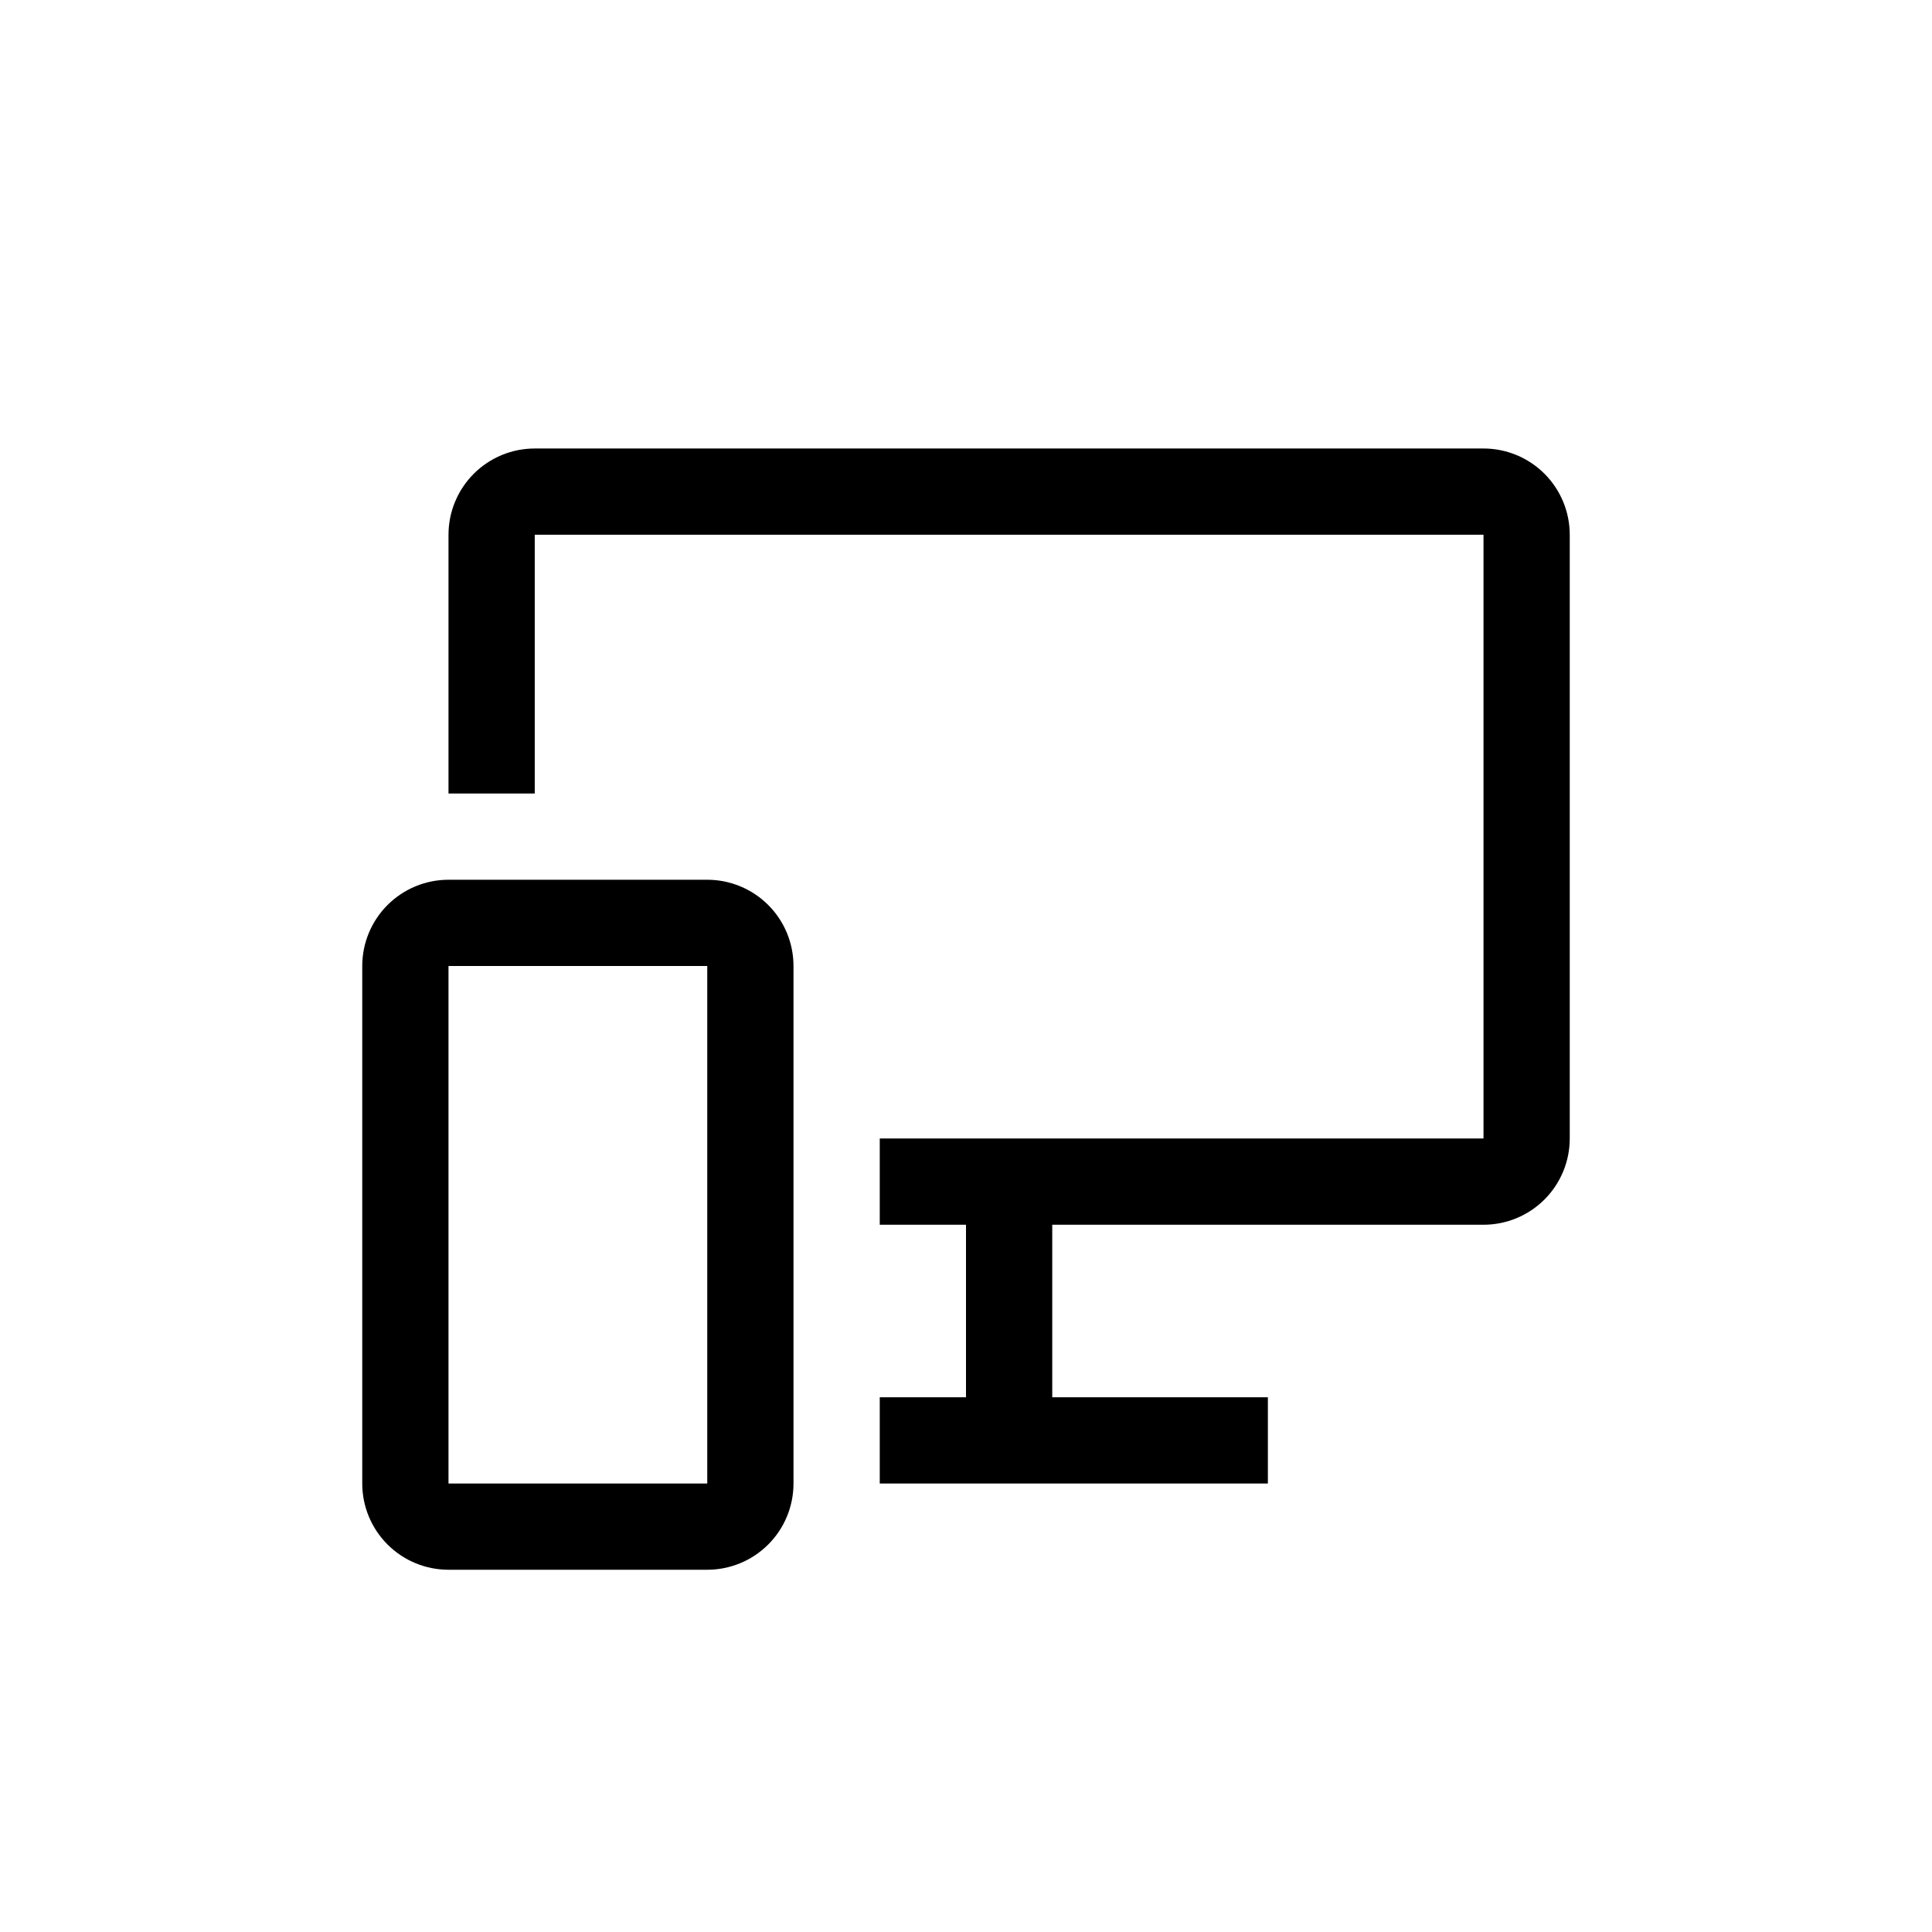
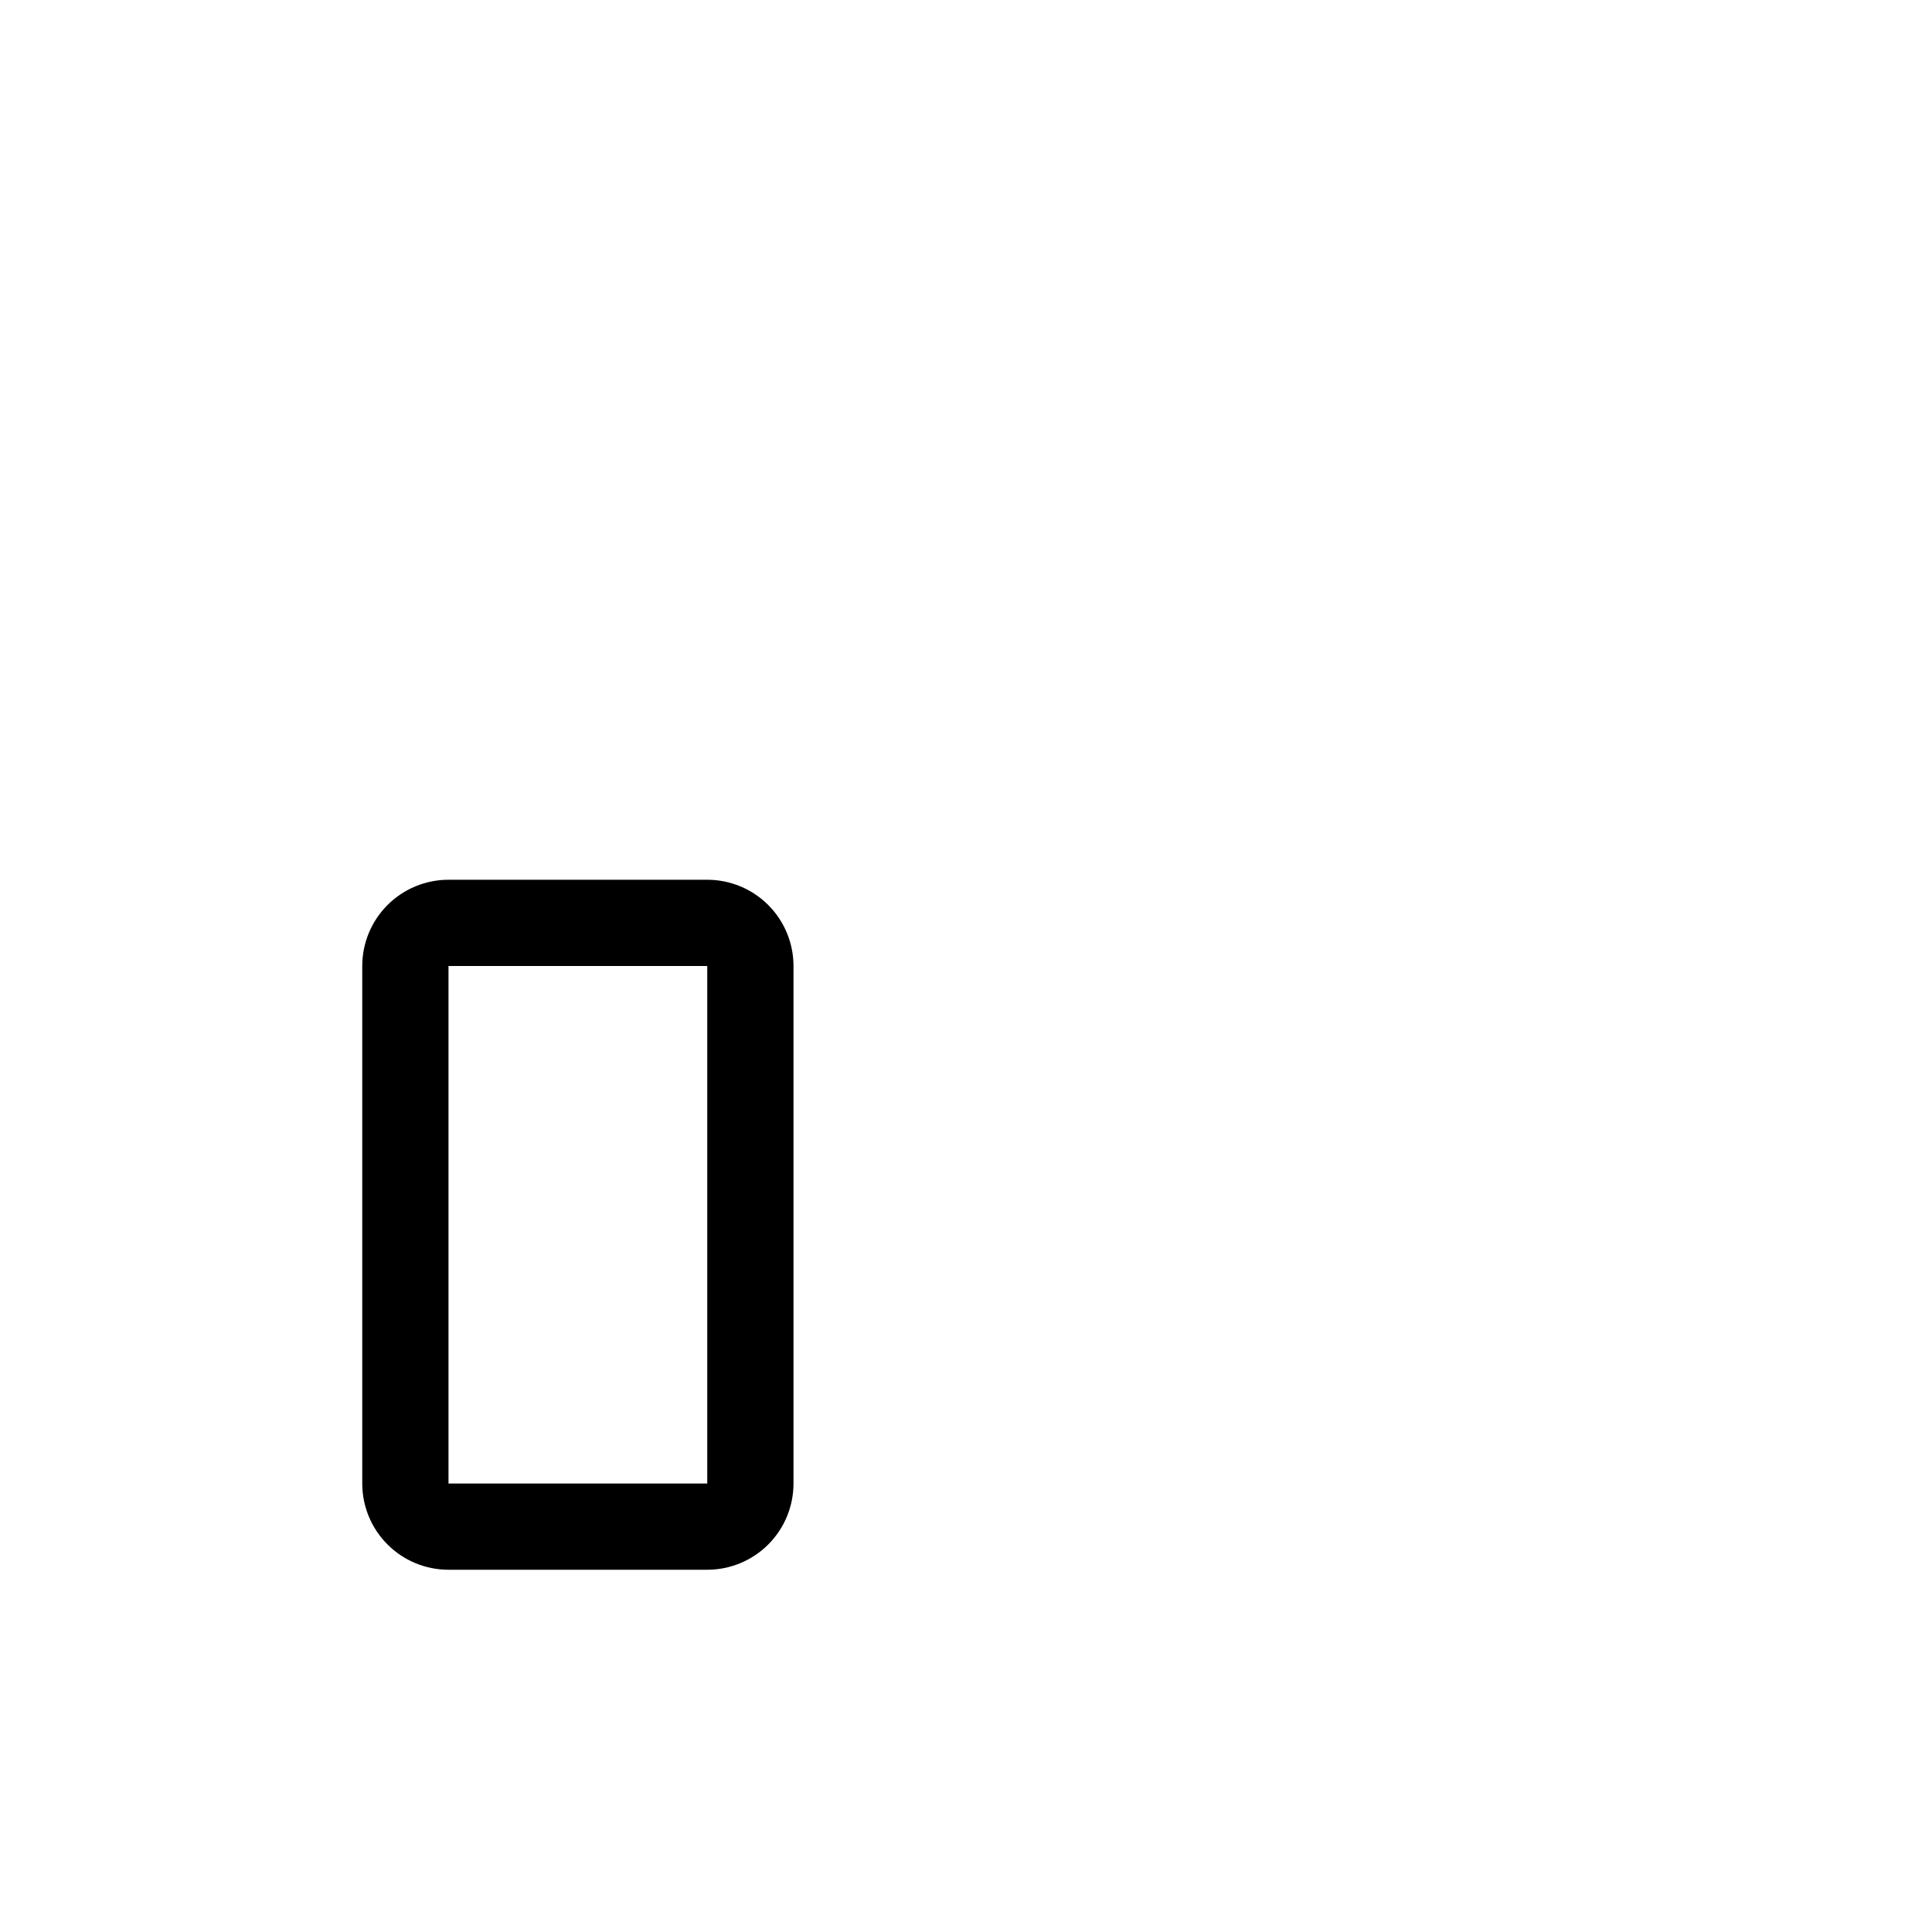
<svg xmlns="http://www.w3.org/2000/svg" width="420" height="420" viewBox="0 0 420 420" fill="none">
  <g id="Frame 1">
    <rect width="420" height="420" fill="white" />
    <g id="carbon--devices 1">
      <path id="Vector" d="M153.75 341.25H97.5C92.527 341.25 87.758 339.275 84.242 335.758C80.725 332.242 78.75 327.473 78.75 322.5V210C78.75 205.027 80.725 200.258 84.242 196.742C87.758 193.225 92.527 191.25 97.5 191.25H153.75C158.723 191.25 163.492 193.225 167.008 196.742C170.525 200.258 172.5 205.027 172.5 210V322.5C172.5 327.473 170.525 332.242 167.008 335.758C163.492 339.275 158.723 341.25 153.75 341.25ZM97.5 210V322.5H153.75V210H97.5Z" fill="black" />
-       <path id="Vector_2" d="M322.5 97.5H116.25C111.277 97.5 106.508 99.475 102.992 102.992C99.475 106.508 97.5 111.277 97.5 116.25V172.5H116.25V116.25H322.5V247.5H191.25V266.25H210V303.75H191.25V322.5H275.625V303.75H228.75V266.25H322.5C327.473 266.25 332.242 264.275 335.758 260.758C339.275 257.242 341.25 252.473 341.25 247.5V116.25C341.25 111.277 339.275 106.508 335.758 102.992C332.242 99.475 327.473 97.5 322.5 97.5Z" fill="black" />
    </g>
  </g>
</svg>